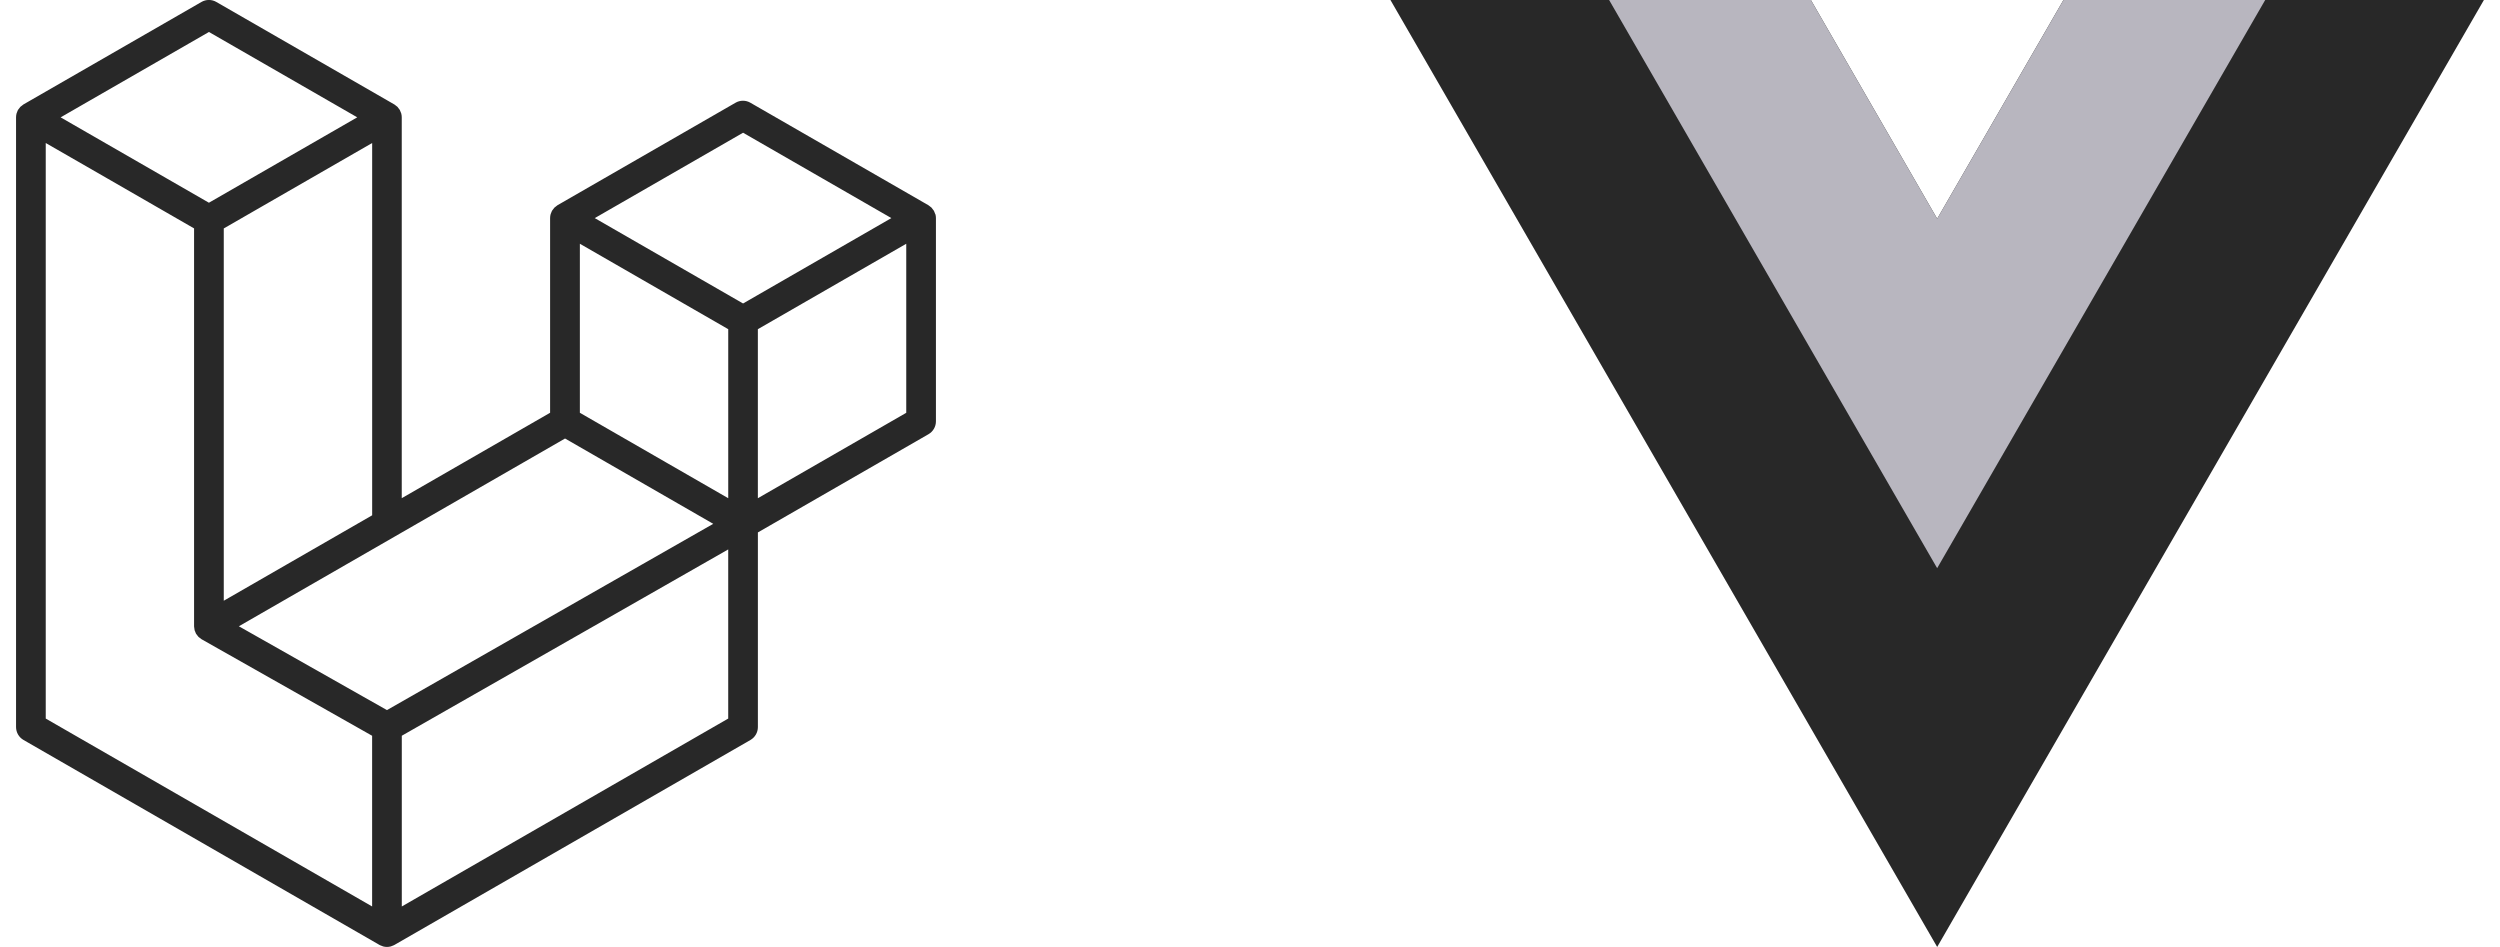
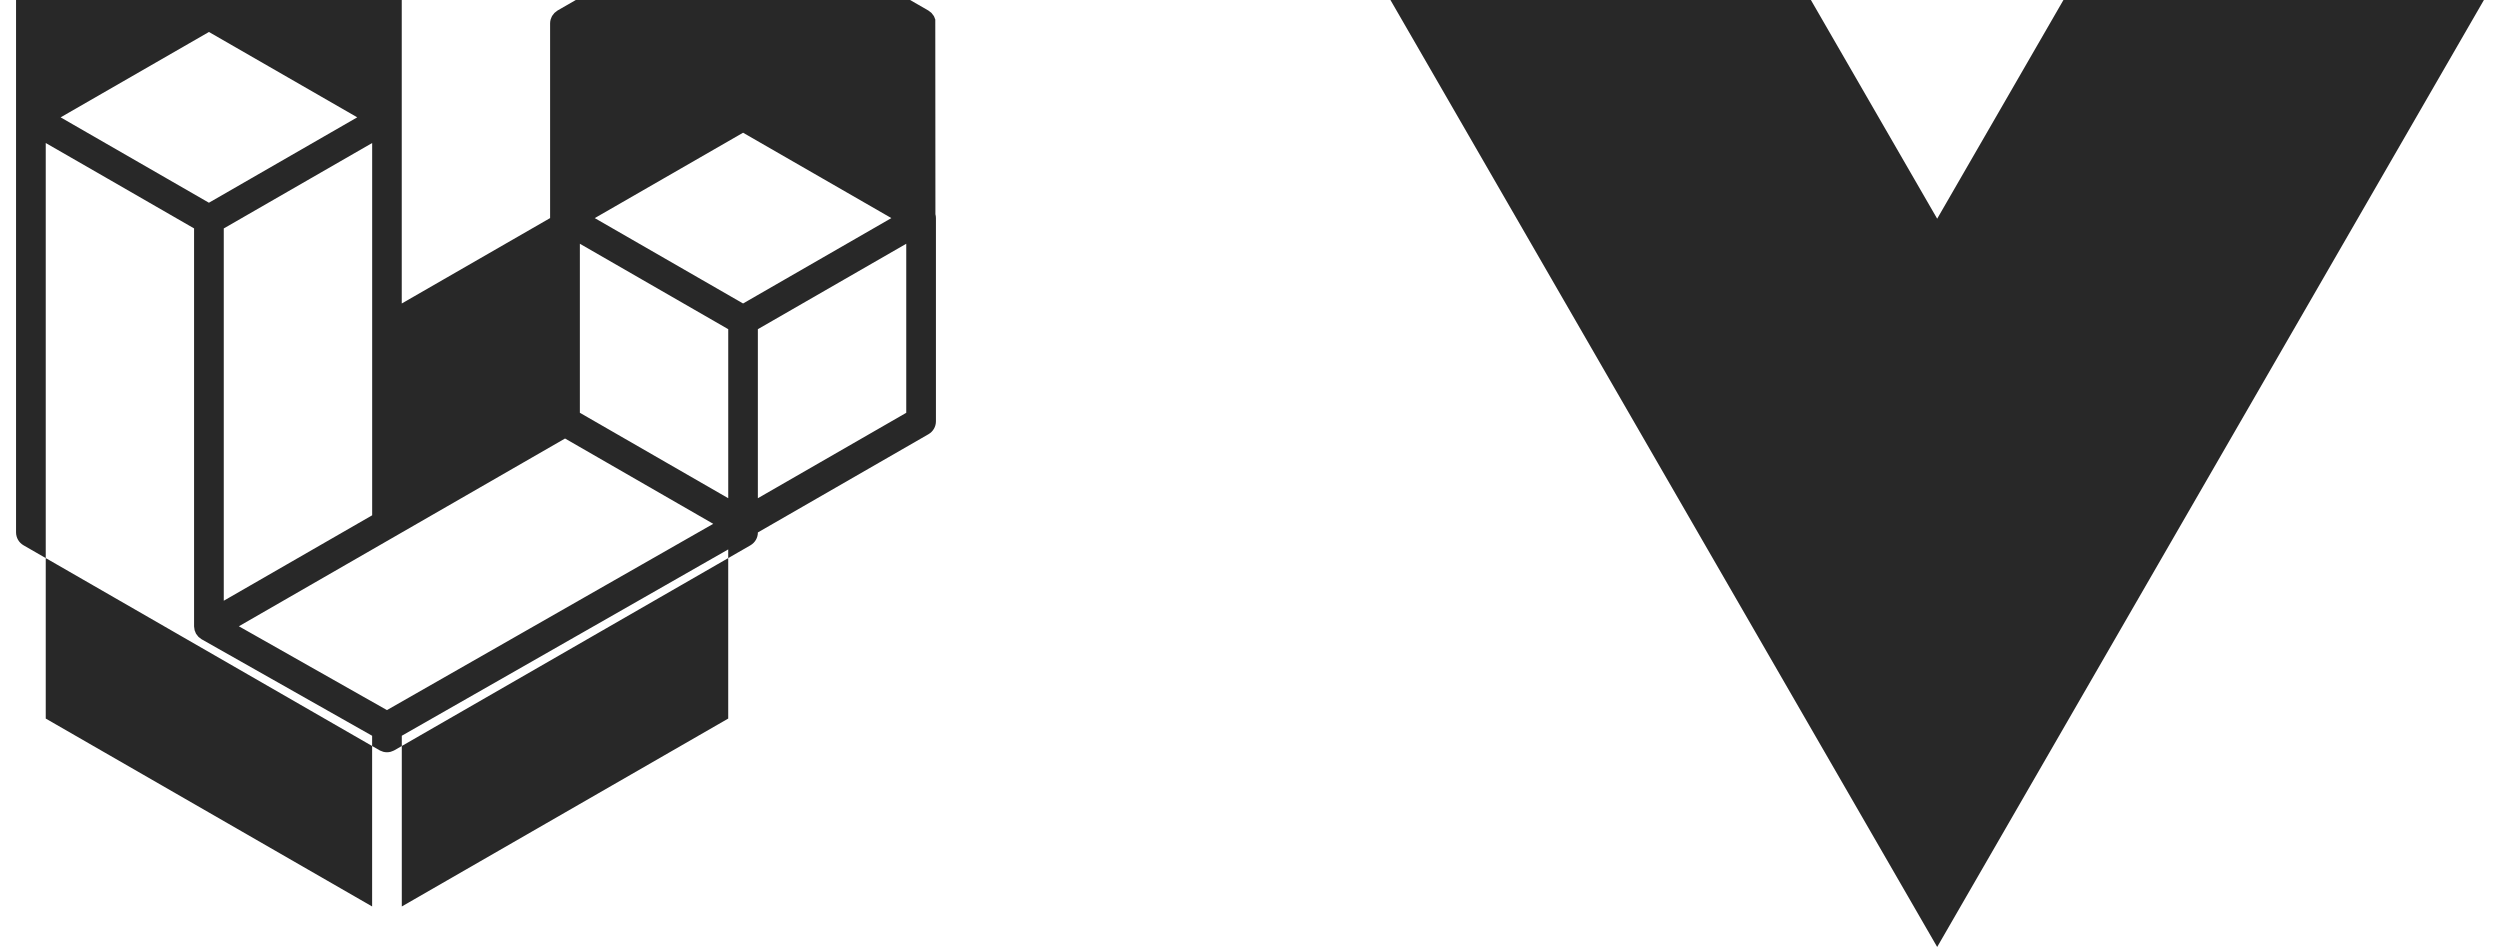
<svg xmlns="http://www.w3.org/2000/svg" fill="none" height="50" viewBox="0 0 132 50" width="132">
  <clipPath id="a">
    <path d="m73.417 0h57.735v50h-57.735z" />
  </clipPath>
-   <path clip-rule="evenodd" d="m49.39 11.311c.018.067.027.135.027.204v10.732c0 .138-.036.273-.105.392-.069.119-.168.218-.288.287l-9.008 5.186v10.279c0 .28-.149.538-.391.679l-18.803 10.824c-.043.024-.09.04-.137.057-.018.006-.034.017-.053.021-.131.035-.27.035-.401 0-.022-.006-.041-.018-.062-.025-.043-.016-.088-.029-.129-.053l-18.799-10.824c-.119-.069-.219-.168-.288-.287s-.105-.254-.106-.392v-32.197c0-.07.01-.139.027-.205.006-.022.02-.043.027-.066.015-.041.028-.083.05-.121.015-.025.036-.046.054-.069.022-.031.043-.064.069-.091.022-.022.052-.039.077-.059.028-.023.054-.049.086-.068l9.401-5.412c.119-.068.254-.105.391-.105s.272.036.391.105l9.4 5.412h.002c.031.02.058.044.086.067.025.02.054.037.076.059.027.028.047.061.07.092.017.023.039.044.053.069.022.039.035.08.051.121.008.022.021.043.027.067.018.067.027.135.027.204v20.11l7.833-4.51v-10.28c0-.069.01-.138.027-.203.007-.024.019-.044.027-.067.016-.041.029-.083.051-.121.015-.025.036-.046.053-.069.024-.031.043-.064.07-.091.022-.022.051-.039.076-.059.029-.024.055-.049.086-.068l9.402-5.412c.119-.069.254-.105.391-.105.137 0 .272.036.391.105l9.4 5.412c.033.02.059.044.088.067.024.02.053.037.075.059.027.028.047.061.07.092.018.023.039.044.053.069.022.038.035.08.051.121.009.022.021.043.027.067zm-1.54 10.484v-8.925l-3.29 1.894-4.545 2.617v8.925l7.835-4.51zm-9.4 16.145v-8.931l-4.47 2.553-12.765 7.285v9.015zm-36.035-30.389v30.389l17.233 9.921v-9.013l-9.003-5.095-.003-.002-.004-.002c-.03-.018-.056-.043-.084-.065-.024-.019-.053-.035-.074-.057l-.002-.003c-.025-.025-.043-.055-.065-.082-.02-.026-.043-.049-.059-.076l-.001-.003c-.018-.029-.028-.065-.041-.098-.013-.029-.029-.057-.037-.088-.01-.037-.012-.077-.016-.115-.004-.029-.012-.059-.012-.088v-.002-21.012l-4.544-2.618zm8.618-5.863-7.832 4.508 7.83 4.508 7.831-4.509-7.831-4.507zm4.073 28.136 4.544-2.616v-19.657l-3.29 1.894-4.545 2.617v19.657zm24.128-22.816-7.831 4.508 7.831 4.508 7.83-4.509zm-.783 10.373-4.545-2.617-3.289-1.894v8.925l4.543 2.616 3.291 1.895zm-18.02 20.112 11.486-6.558 5.742-3.277-7.825-4.505-9.01 5.187-8.212 4.727z" fill="#282828" fill-rule="evenodd" />
+   <path clip-rule="evenodd" d="m49.39 11.311c.018.067.027.135.027.204v10.732c0 .138-.036.273-.105.392-.069.119-.168.218-.288.287l-9.008 5.186c0 .28-.149.538-.391.679l-18.803 10.824c-.043.024-.09.04-.137.057-.018.006-.034.017-.053.021-.131.035-.27.035-.401 0-.022-.006-.041-.018-.062-.025-.043-.016-.088-.029-.129-.053l-18.799-10.824c-.119-.069-.219-.168-.288-.287s-.105-.254-.106-.392v-32.197c0-.07.01-.139.027-.205.006-.022.02-.043.027-.066.015-.041.028-.083.05-.121.015-.025.036-.046.054-.069.022-.031.043-.064.069-.091.022-.022.052-.039.077-.059.028-.023.054-.049.086-.068l9.401-5.412c.119-.068.254-.105.391-.105s.272.036.391.105l9.4 5.412h.002c.031.02.058.044.086.067.025.02.054.037.076.059.027.028.047.061.07.092.017.023.039.044.053.069.022.039.035.08.051.121.008.022.021.043.027.067.018.067.027.135.027.204v20.11l7.833-4.51v-10.28c0-.069.01-.138.027-.203.007-.024.019-.044.027-.067.016-.041.029-.083.051-.121.015-.025.036-.046.053-.069.024-.031.043-.064.07-.091.022-.022.051-.039.076-.059.029-.024.055-.049.086-.068l9.402-5.412c.119-.069.254-.105.391-.105.137 0 .272.036.391.105l9.4 5.412c.033.02.059.044.088.067.024.02.053.037.075.059.027.028.047.061.07.092.018.023.039.044.053.069.022.038.035.08.051.121.009.022.021.043.027.067zm-1.54 10.484v-8.925l-3.29 1.894-4.545 2.617v8.925l7.835-4.51zm-9.4 16.145v-8.931l-4.47 2.553-12.765 7.285v9.015zm-36.035-30.389v30.389l17.233 9.921v-9.013l-9.003-5.095-.003-.002-.004-.002c-.03-.018-.056-.043-.084-.065-.024-.019-.053-.035-.074-.057l-.002-.003c-.025-.025-.043-.055-.065-.082-.02-.026-.043-.049-.059-.076l-.001-.003c-.018-.029-.028-.065-.041-.098-.013-.029-.029-.057-.037-.088-.01-.037-.012-.077-.016-.115-.004-.029-.012-.059-.012-.088v-.002-21.012l-4.544-2.618zm8.618-5.863-7.832 4.508 7.83 4.508 7.831-4.509-7.831-4.507zm4.073 28.136 4.544-2.616v-19.657l-3.29 1.894-4.545 2.617v19.657zm24.128-22.816-7.831 4.508 7.831 4.508 7.83-4.509zm-.783 10.373-4.545-2.617-3.289-1.894v8.925l4.543 2.616 3.291 1.895zm-18.02 20.112 11.486-6.558 5.742-3.277-7.825-4.505-9.01 5.187-8.212 4.727z" fill="#282828" fill-rule="evenodd" />
  <g clip-path="url(#a)">
    <path d="m108.949.001-6.666 11.547-6.667-11.547h-22.2l28.867 49.999 28.867-49.999z" fill="#282828" />
-     <path d="m108.95.001-6.667 11.547-6.667-11.547h-10.654l17.32 29.999 17.32-29.999z" fill="#b8b6bf" />
  </g>
</svg>